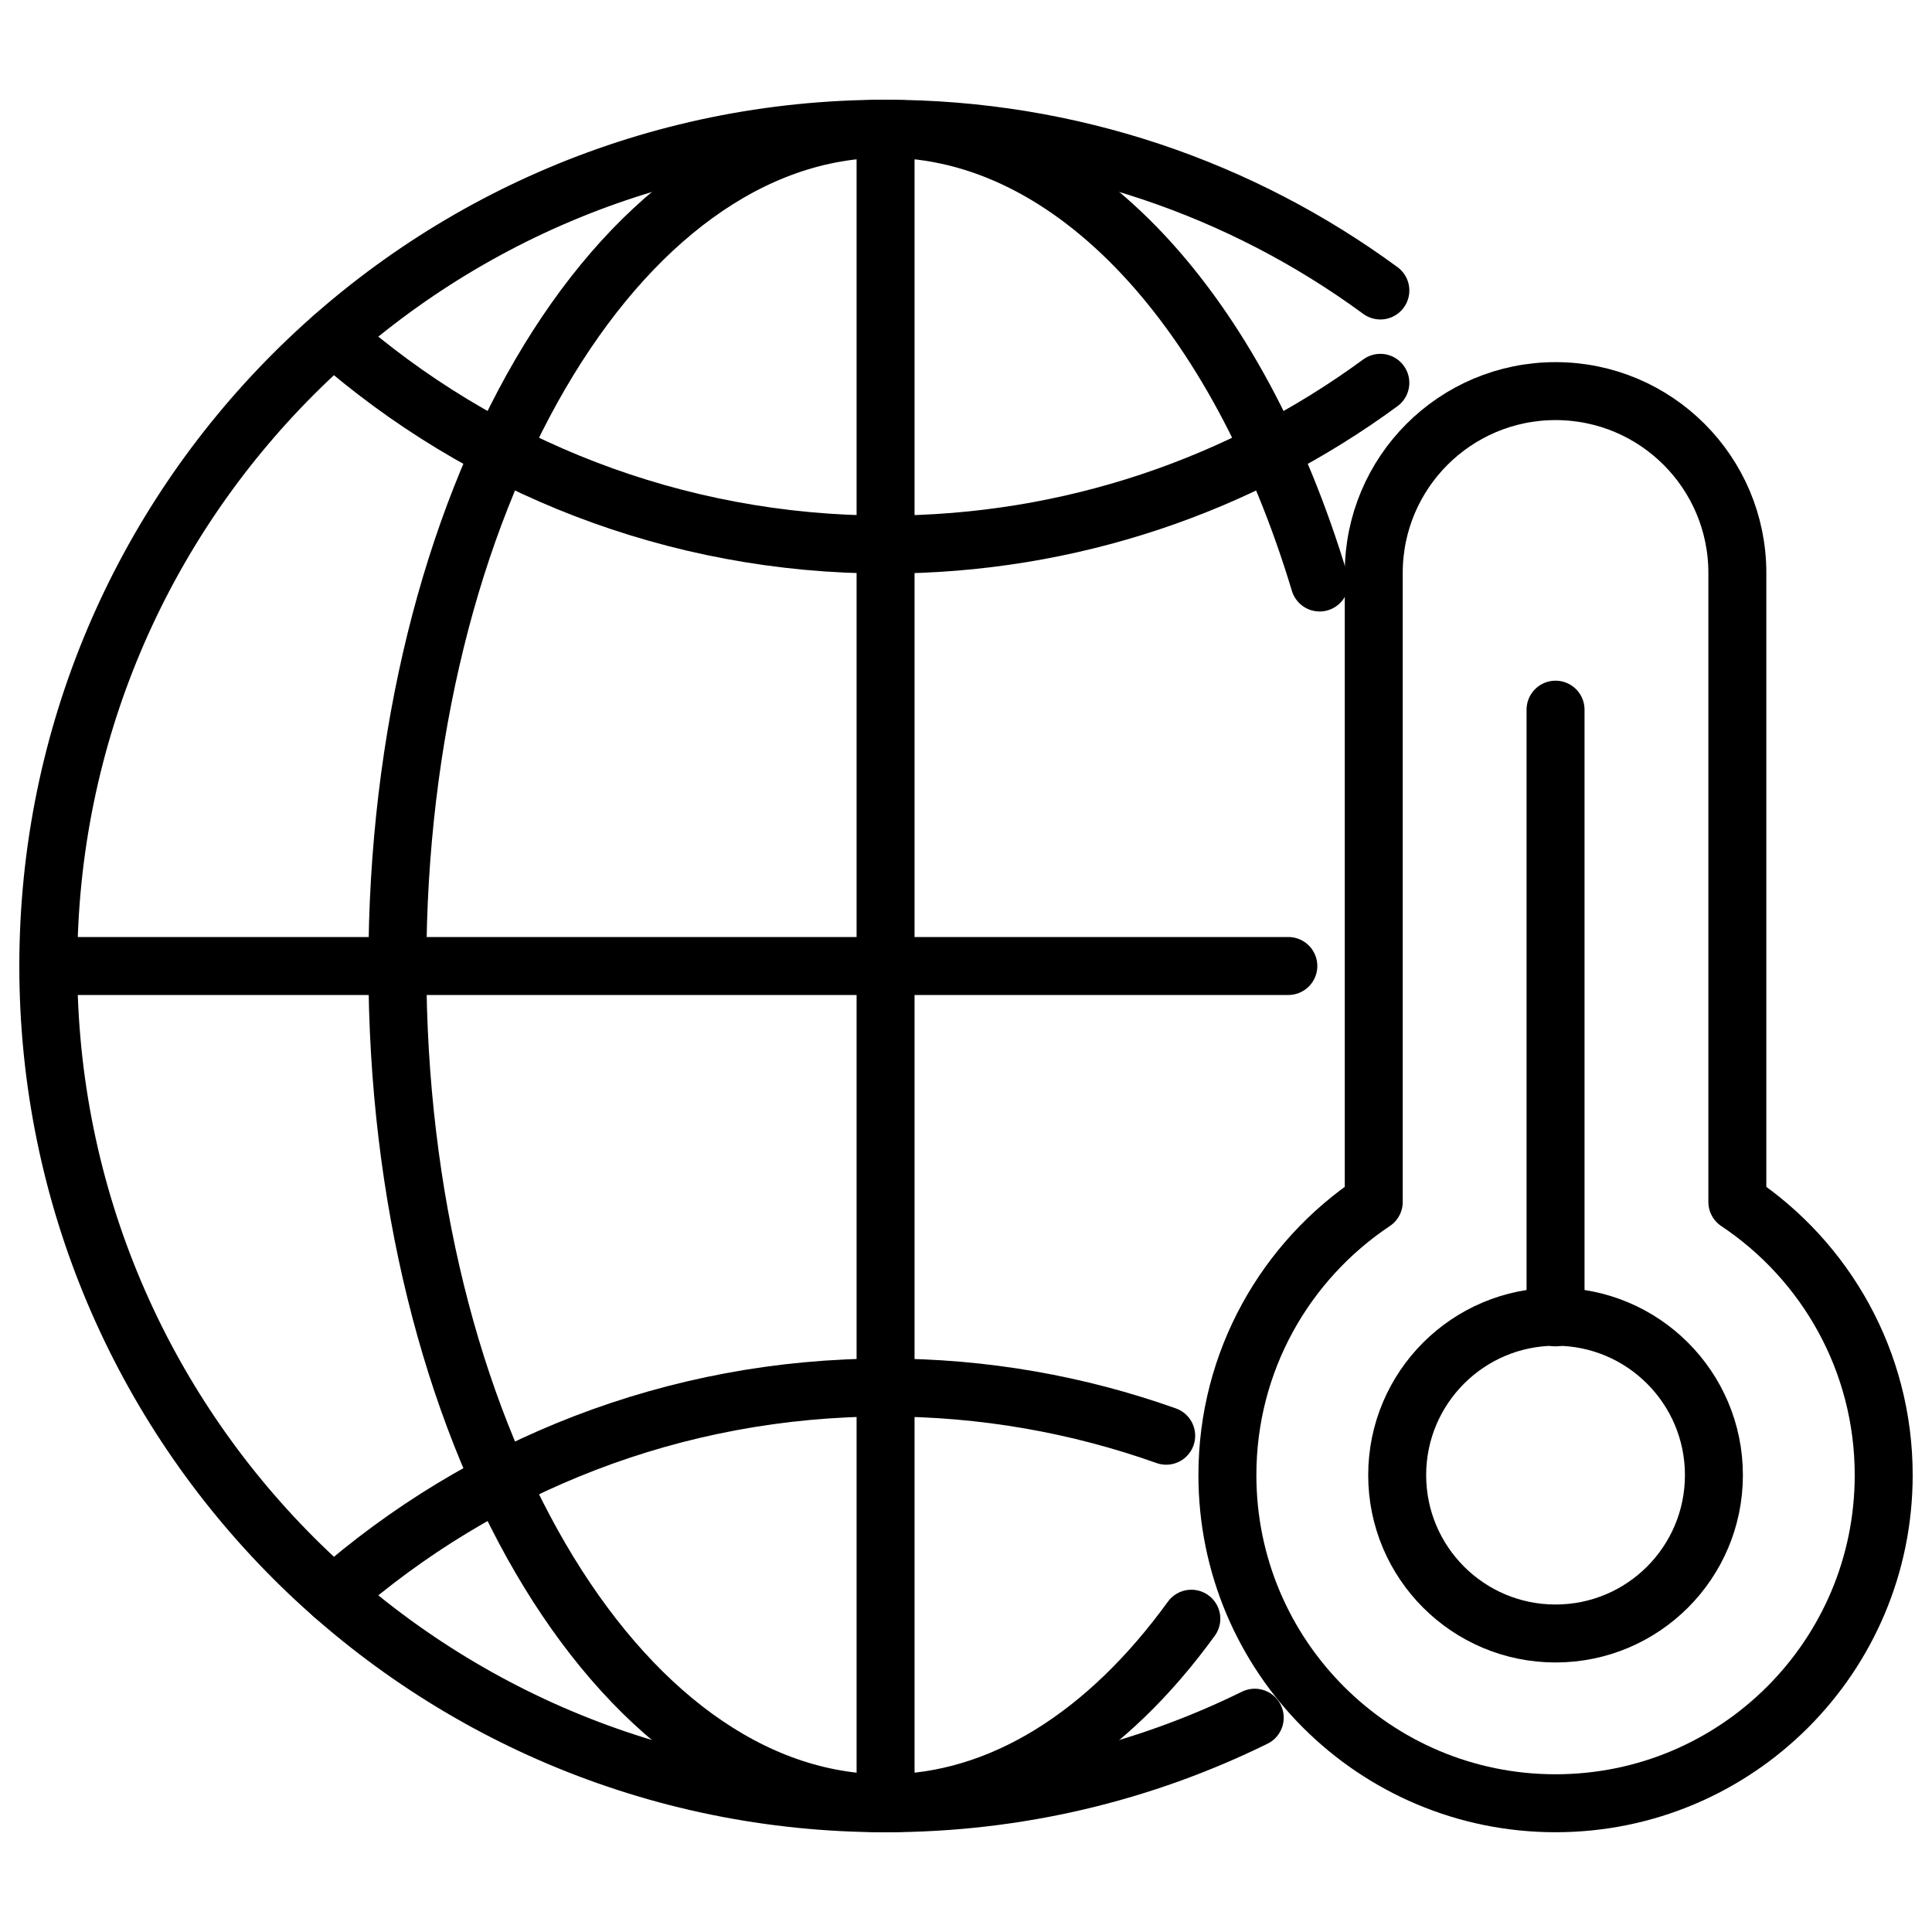
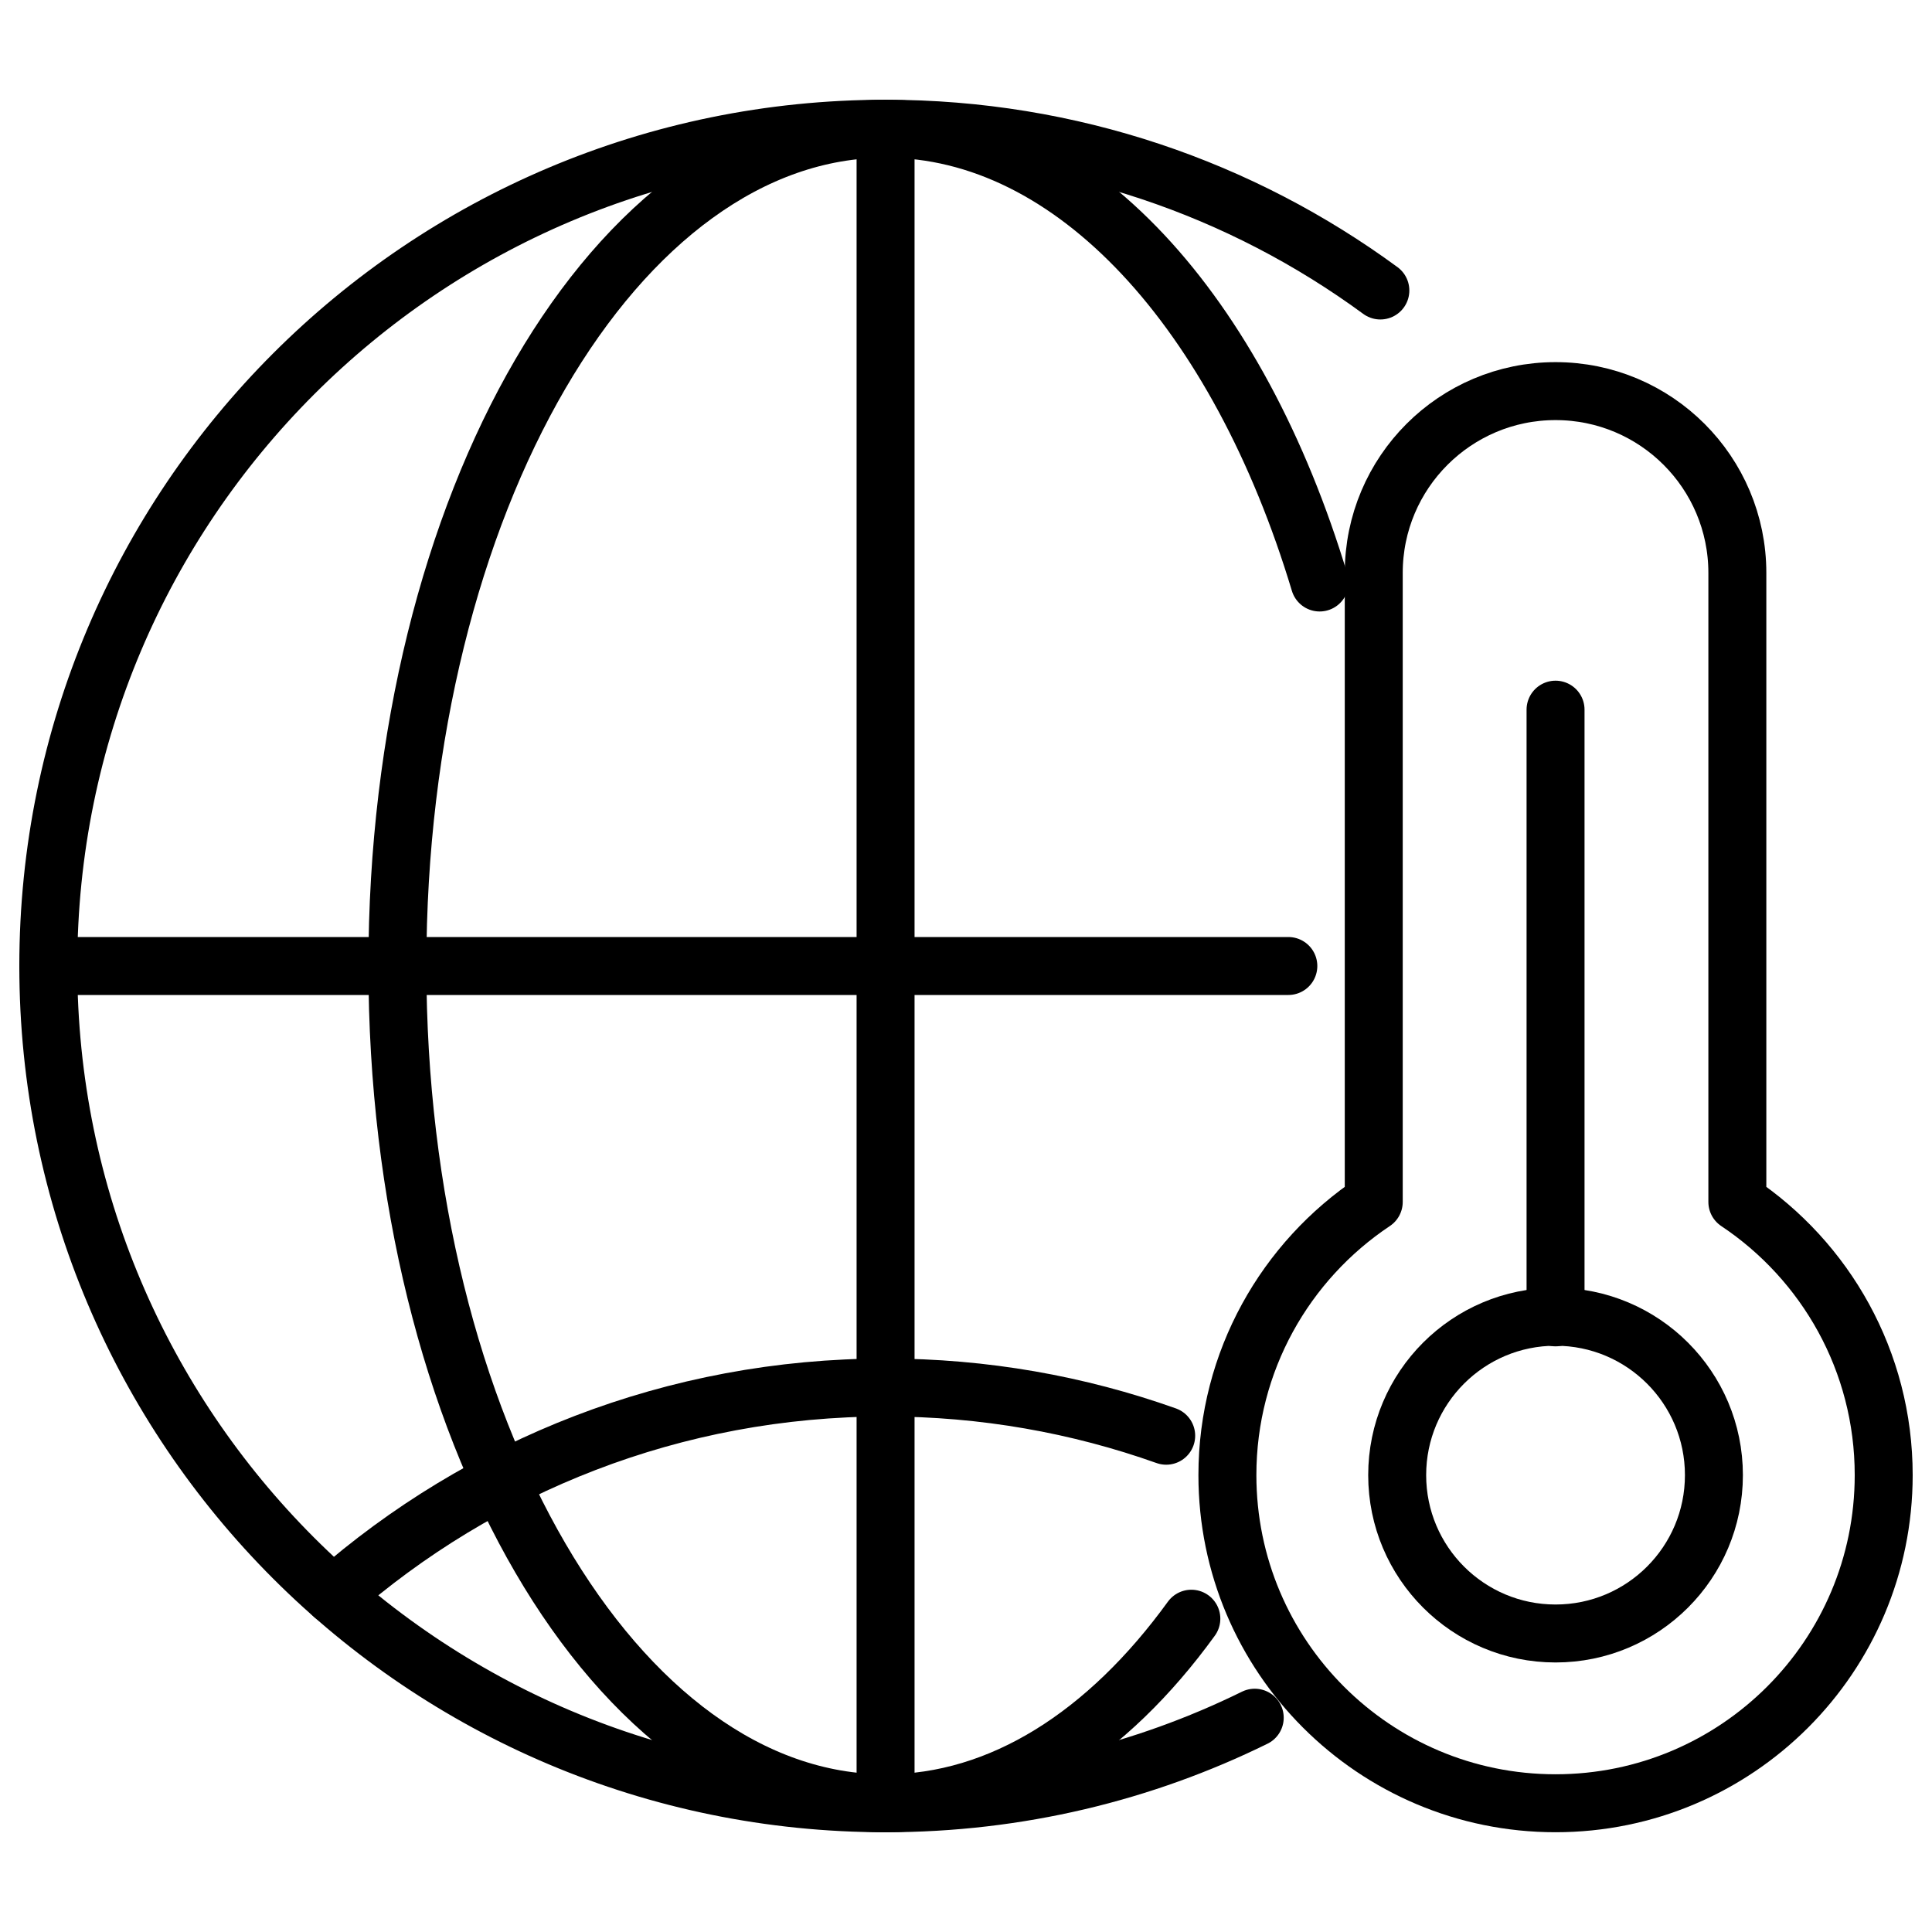
<svg xmlns="http://www.w3.org/2000/svg" version="1.1" id="图层_1" x="0px" y="0px" viewBox="0 0 100 100" style="enable-background:new 0 0 100 100;" xml:space="preserve">
  <g>
    <g>
-       <path style="fill:none;stroke:#000000;stroke-width:3;stroke-linecap:round;stroke-linejoin:round;stroke-miterlimit:10;" d="    M71.446,19.815c-7.174,5.264-16.029,8.372-25.609,8.372c-10.949,0-20.95-4.06-28.578-10.758" />
      <path style="fill:none;stroke:#000000;stroke-width:3;stroke-linecap:round;stroke-linejoin:round;stroke-miterlimit:10;" d="    M17.254,82.574c7.629-6.697,17.629-10.757,28.578-10.757c5.097,0,9.988,0.88,14.53,2.496" />
      <line style="fill:none;stroke:#000000;stroke-width:3;stroke-linecap:round;stroke-linejoin:round;stroke-miterlimit:10;" x1="45.837" y1="7.032" x2="45.837" y2="93.337" />
      <path style="fill:none;stroke:#000000;stroke-width:3;stroke-linecap:round;stroke-linejoin:round;stroke-miterlimit:10;" d="    M64.945,88.908c-5.764,2.836-12.25,4.429-19.108,4.429C21.903,93.337,2.5,73.934,2.5,50S21.903,6.663,45.837,6.663    c9.581,0,18.435,3.109,25.61,8.373" />
      <path style="fill:none;stroke:#000000;stroke-width:3;stroke-linecap:round;stroke-linejoin:round;stroke-miterlimit:10;" d="    M61.664,83.784c-4.331,5.977-9.836,9.553-15.827,9.553c-13.955,0-25.268-19.403-25.268-43.337S31.882,6.663,45.837,6.663    c9.784,0,18.269,9.537,22.467,23.487" />
      <line style="fill:none;stroke:#000000;stroke-width:3;stroke-linecap:round;stroke-linejoin:round;stroke-miterlimit:10;" x1="66.684" y1="50" x2="2.5" y2="50" />
    </g>
    <circle style="fill:none;stroke:#000000;stroke-width:3;stroke-linecap:round;stroke-linejoin:round;stroke-miterlimit:10;" cx="80.515" cy="76.352" r="8.197" />
    <line style="fill:none;stroke:#000000;stroke-width:3;stroke-linecap:round;stroke-linejoin:round;stroke-miterlimit:10;" x1="80.515" y1="68.186" x2="80.515" y2="36.732" />
    <path style="fill:none;stroke:#000000;stroke-width:3;stroke-linecap:round;stroke-linejoin:round;stroke-miterlimit:10;" d="   M89.925,62.213V29.654c0-5.197-4.213-9.41-9.41-9.41c-5.197,0-9.41,4.213-9.41,9.41v32.558c-4.566,3.045-7.575,8.24-7.575,14.139   c0,9.381,7.604,16.985,16.985,16.985c9.38,0,16.985-7.604,16.985-16.985C97.5,70.453,94.491,65.257,89.925,62.213z" />
  </g>
</svg>